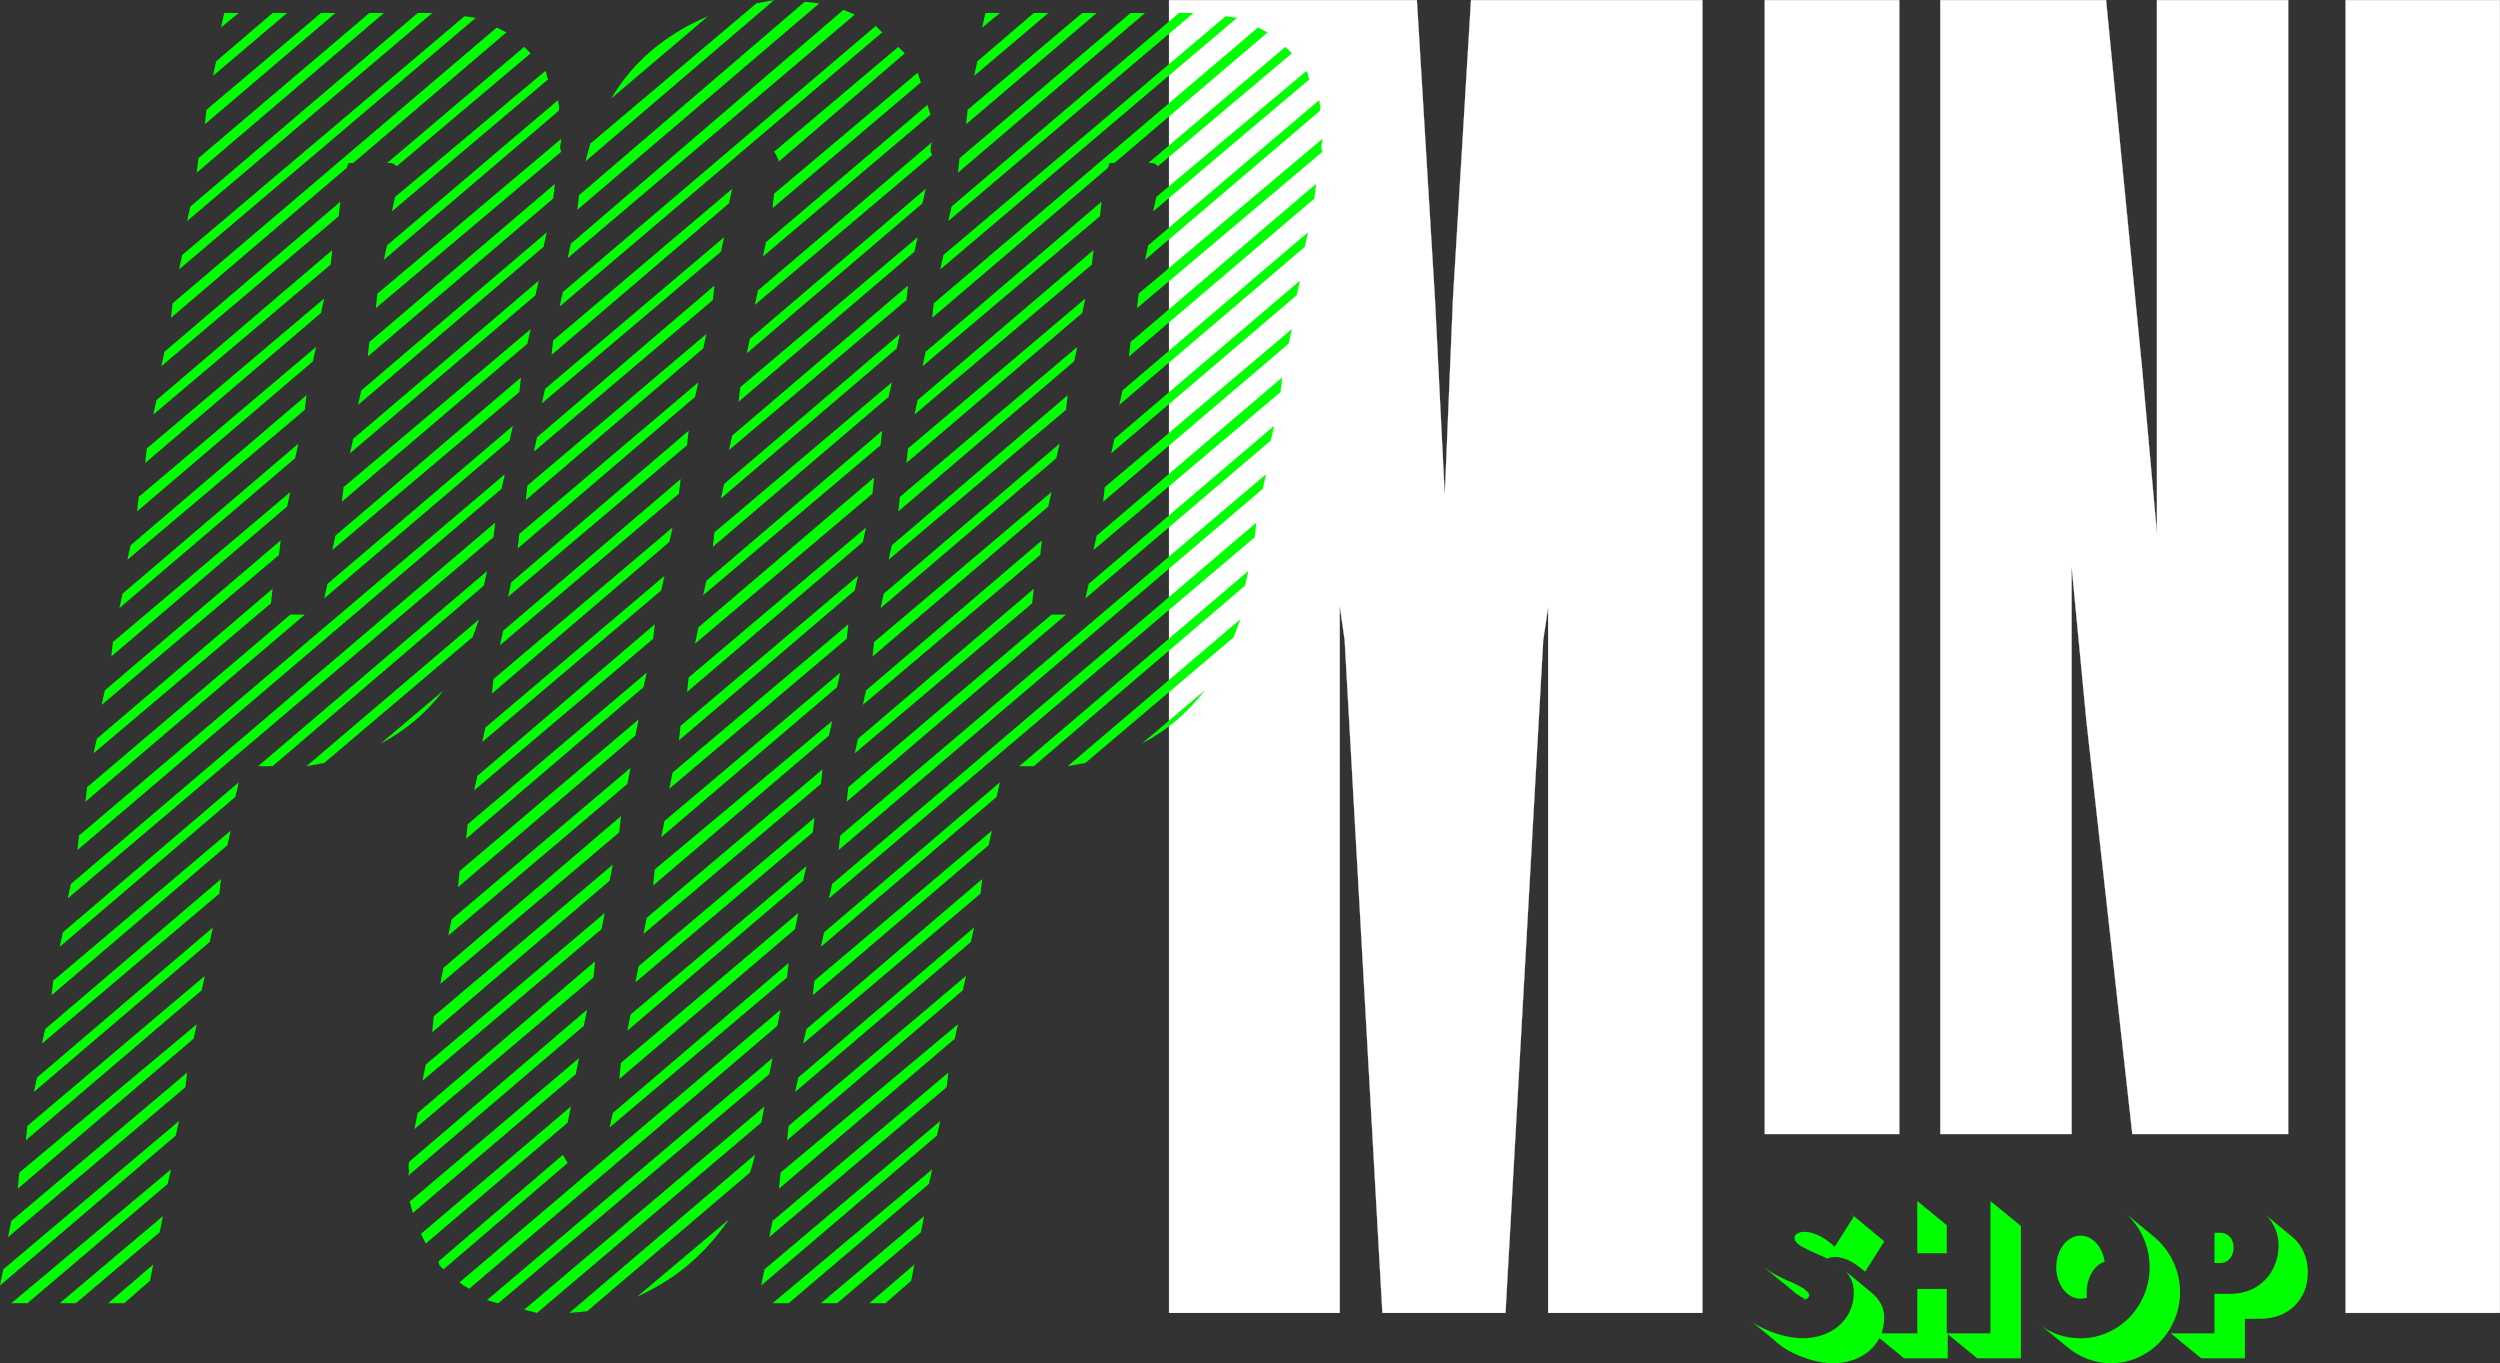
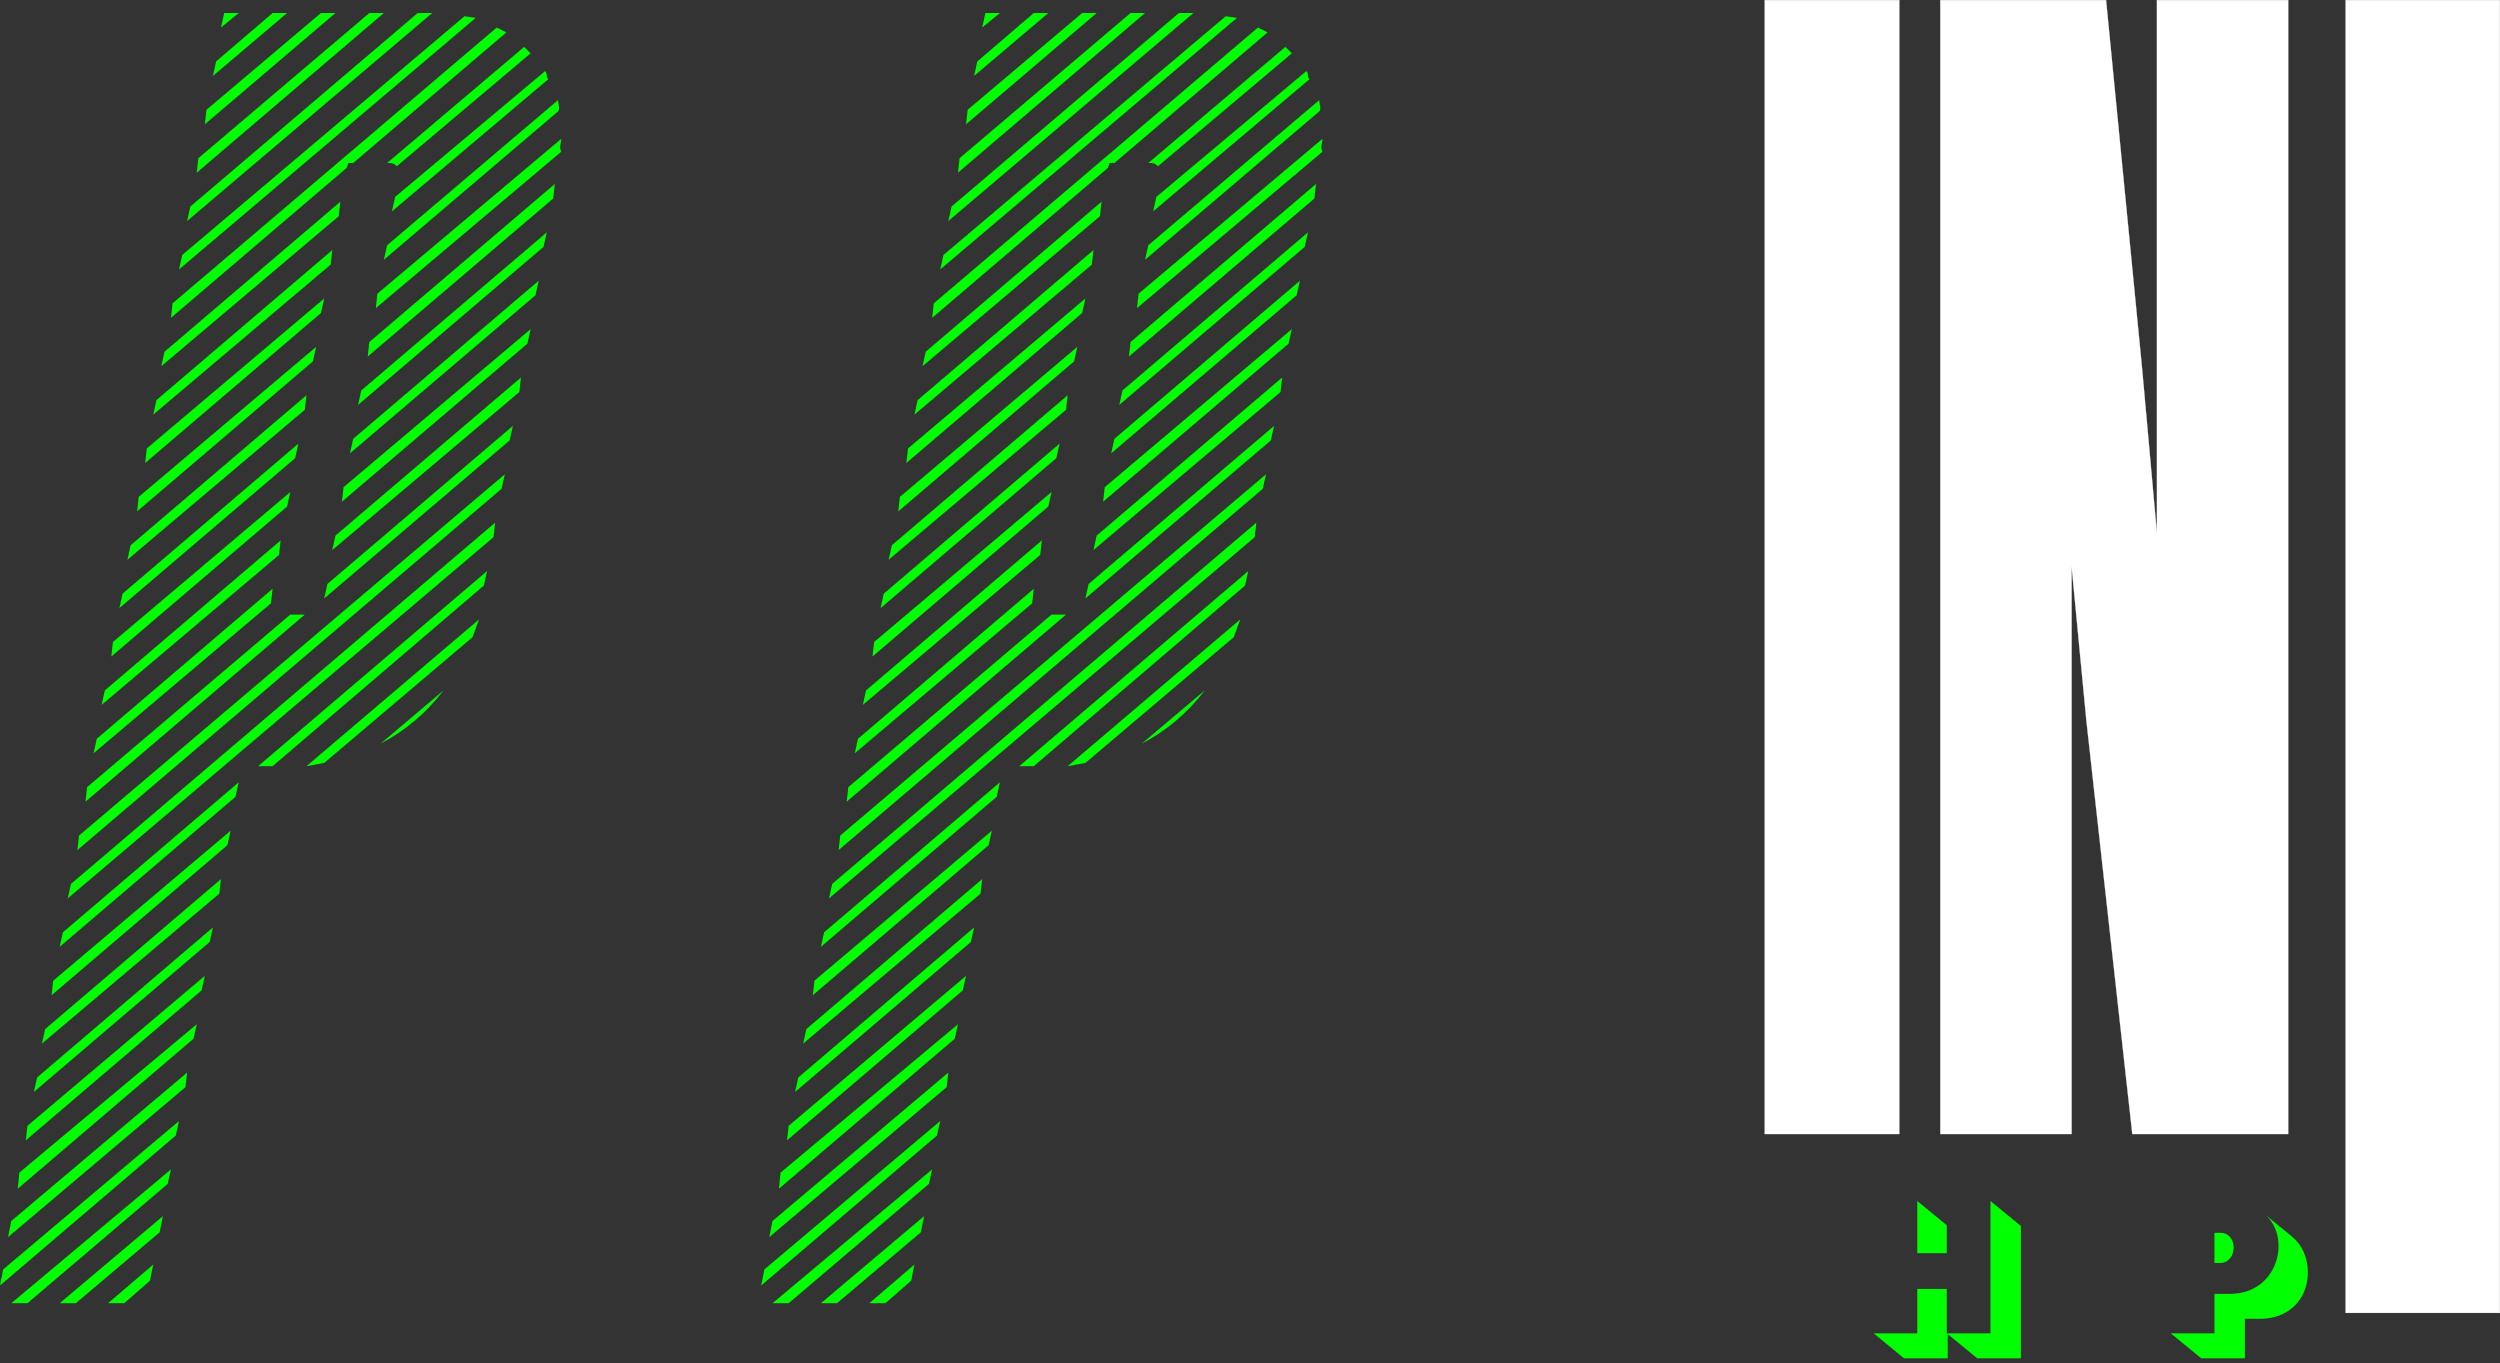
<svg xmlns="http://www.w3.org/2000/svg" id="Layer_1" data-name="Layer 1" width="1000.05" height="545.316" viewBox="0 0 1000.05 545.316">
  <rect x="0" y="0" width="1000.05" height="545.316" fill="#333333" stroke="none" />
  <g>
-     <path d="m680.993.05v525.139h-61.703V242.927l-1.97,13.128-15.097,269.134h-49.232l-15.097-269.134-1.97-13.785v282.919h-68.283V.05h99.135l7.22,119.469,3.938,78.771,3.283-78.771L588.437.05h92.556Z" fill="#fff" stroke="#fff" stroke-miterlimit="10" stroke-width=".1" />
    <path d="m759.756.05v453.589h-53.826V.05h53.826ZM862.815.05h52.514v453.589h-62.36l-18.38-165.419-5.908-61.704v227.123h-52.514V.05h66.299l14.441,147.695,5.908,65.642V.05Z" fill="#fff" stroke="#fff" stroke-miterlimit="10" stroke-width=".1" />
    <path d="m938.296,525.189V.05h61.704v525.139h-61.704Z" fill="#fff" stroke="#fff" stroke-miterlimit="10" stroke-width=".1" />
  </g>
  <g>
    <path d="m0,514.222l1.29-6.452,70.32-59.352-1.29,5.806L0,514.222Zm3.225-19.354l1.291-6.452,70.32-59.352-.645,5.806L3.225,494.868Zm1.291,26.45l63.868-53.546-1.291,5.806-56.127,47.74h-6.451Zm2.581-45.804l.645-6.452,70.964-59.352-1.29,5.806L7.096,475.514Zm3.226-19.354l.645-5.806,70.965-59.997-1.29,5.806-70.32,59.997Zm3.225-19.354l1.291-5.806,70.32-59.998-1.291,5.807-70.32,59.997Zm3.226-19.354l1.29-5.806,70.32-59.997-.645,5.806-70.965,59.997Zm3.871-19.354l.645-5.806,70.965-59.998-1.291,5.807-70.32,59.997Zm3.226-19.354l1.29-5.806,70.32-59.998-1.29,5.807-70.32,59.997Zm0,142.575l41.289-34.837-1.291,6.452-33.547,28.386h-6.451Zm3.226-161.929l1.29-5.806,169.67-144.511-.645,5.807L27.096,359.39Zm3.871-19.354l.645-5.806,170.315-144.51-1.29,5.806L30.966,340.036Zm3.226-19.354l.645-5.806,81.287-69.03h5.806l-87.738,74.836Zm3.225-19.354l1.291-5.806,70.32-59.998-.645,5.807-70.965,59.997Zm3.226-19.354l1.291-5.806,70.319-59.998-.645,5.807-70.965,59.997Zm2.581,239.345l18.064-15.483-1.291,6.452-10.322,9.032h-6.451Zm1.29-258.699l.645-5.806,70.965-59.998-1.291,5.807-70.32,59.997Zm3.226-19.354l1.291-5.806,70.32-59.998-1.291,5.806-70.32,59.998Zm3.226-19.354l1.29-5.806,70.32-59.998-.645,5.806-70.965,59.998Zm3.871-19.354l.645-5.806,70.965-59.998-1.291,5.806-70.32,59.998Zm3.226-19.354l.645-5.806,70.964-59.997-1.29,5.806-70.32,59.998Zm3.226-19.354l1.29-5.806,70.32-59.997-.645,5.806-70.964,59.998Zm3.225-19.354l1.291-5.806,70.32-59.997-.645,5.806-70.965,59.998Zm3.871-19.354l.645-5.806L198.701,11.018l3.871,1.935-61.287,52.256h-1.936l-.645,1.935-70.32,59.998Zm4.516-25.16L185.798,6.501l4.516.645-118.705,100.641,1.291-5.806Zm1.935-13.548l1.29-5.806L167.09,5.211h5.806l-98.061,83.222Zm3.871-19.354l.645-5.806L147.736,5.211h5.806l-74.835,63.868Zm3.226-19.354l.645-5.806L128.382,5.211h5.806l-52.256,44.514Zm3.226-19.354l1.29-5.806,22.58-19.354h5.806l-29.676,25.16Zm3.225-19.354l1.291-5.806h5.806l-7.096,5.806Zm14.838,295.471l91.609-78.062-1.29,5.807-84.512,72.255h-5.806Zm19.354,0l69.03-58.708-2.581,7.096-59.353,50.321-7.096,1.291Zm7.096-67.094l1.291-5.807,74.19-63.223-1.29,5.806-74.191,63.224Zm3.226-19.354l1.29-5.807,74.191-63.223-.645,5.806-74.835,63.224Zm3.871-19.354l.645-5.807,74.835-63.223-1.29,5.806-74.191,63.224Zm3.226-19.355l1.291-5.806,74.19-63.223-1.291,5.806-74.19,63.223Zm3.226-19.354l1.29-5.806,74.191-63.223-1.291,5.806-74.19,63.223Zm3.871-19.354l.645-5.806,74.19-63.223-.645,5.806-74.191,63.223Zm3.871-25.16l73.545-61.933c0,.434-.111,1.19-.322,2.258-.222,1.078-.111,2.046.322,2.903l-74.19,62.578.645-5.806Zm26.45,158.703c-6.885,9.032-15.272,16.128-25.16,21.289l25.16-21.289Zm-22.58-178.057l68.384-58.063c0,.434.101,1.19.322,2.258.212,1.078.101,1.834-.322,2.258l-69.675,59.352,1.291-5.806Zm1.29-32.902h-1.29l54.836-46.45,2.581,2.581-53.546,45.16c-.867-.857-1.724-1.291-2.581-1.291Zm1.936,13.548l59.997-50.321c.423.434.645.968.645,1.613s.212,1.19.645,1.613l-62.578,52.901,1.291-5.806Z" fill="lime" stroke-width="0" />
-     <path d="m163.54,467.449c-.222-1.068-.111-2.036.323-2.902l70.965-60.643-1.291,6.452-70.32,59.997c.423-.856.535-1.825.322-2.903Zm1.613,17.741l-1.29-4.515,67.739-57.417-1.291,6.452-65.158,55.481Zm.645-33.547l1.29-6.451,70.965-60.643-.645,6.452-71.61,60.642Zm4.516,45.804l-1.935-3.871,59.997-50.966-1.29,6.452-56.772,48.385Zm-1.29-65.158l1.29-6.451,71.61-60.643-1.291,6.452-71.61,60.642Zm3.871-19.354l.645-6.451,71.61-60.643-1.29,6.452-70.965,60.642Zm3.226,93.545c-.434-.424-.645-1.069-.645-1.936l49.676-42.579,1.935,3.226-49.676,42.579c-.433-.423-.867-.856-1.29-1.29Zm0-112.899l1.29-6.451,70.965-60.643-.645,6.452-71.61,60.642Zm3.225-19.354l1.291-6.451,71.61-60.643-1.29,6.452-71.61,60.642Zm3.871-19.354l.645-6.451,71.61-60.643-1.29,6.452-70.965,60.642Zm.645,158.058l128.382-109.028-1.291,6.452-123.221,105.157c-1.724-.857-3.014-1.714-3.871-2.581Zm2.581-177.412l.645-5.806,71.61-60.642-1.291,5.806-70.964,60.642Zm3.225-19.354l1.291-5.806,70.964-60.642-.645,5.806-71.61,60.642Zm3.226-19.354l1.29-5.806,71.61-60.643-1.291,5.807-71.61,60.642Zm1.935,223.216l114.189-96.77-1.291,6.452-108.382,91.609c-.433,0-1.935-.423-4.516-1.291Zm1.935-242.57l.645-5.806,71.61-60.642-1.29,5.806-70.965,60.642Zm3.226-19.354l1.29-5.806,70.965-60.643-.645,5.807-71.61,60.642Zm3.226-19.354l1.29-5.806,70.965-60.643-.645,5.806-71.61,60.642Zm3.871-19.354l.645-5.806,71.61-60.643-1.29,5.806-70.965,60.642Zm2.581,304.503l96.125-81.287-1.29,6.452-89.674,76.126-5.161-1.291Zm.645-323.857l.645-5.806,71.61-60.643-1.291,5.806-70.964,60.642Zm3.225-19.354l1.291-5.806,70.965-60.643-.645,5.806-71.61,60.642Zm3.226-19.354l1.29-5.806,71.61-60.643-1.291,5.806-71.61,60.642Zm3.871-19.354l.645-5.806,71.61-60.643-1.291,5.806-70.965,60.642Zm4.516-25.16L350.307,10.372l2.581,2.581-129.027,109.672,1.291-5.806Zm1.935-13.548l1.29-5.806L337.404,3.921l4.516,1.936-114.834,97.415Zm74.835,358.695c0,.867-.645,3.226-1.935,7.096l-65.158,55.482-7.097.645,74.191-63.223ZM231.602,78.111L321.921.695l5.806.645-96.77,82.577.645-5.806Zm4.516-20.645L302.567,1.34l7.096-1.29-75.481,64.513,1.935-7.096Zm7.742,393.532l1.29-5.806,70.32-59.997-.645,5.806-70.965,59.997ZM283.213,6.501l-38.708,32.902c8.598-14.617,21.501-25.584,38.708-32.902Zm-35.483,425.144l.645-6.452,70.965-59.997-1.291,6.452-70.32,59.997Zm3.226-19.354l1.29-6.452,70.32-59.352-1.29,5.806-70.32,59.997Zm3.226-19.354l1.29-6.452,70.32-59.352-.645,5.806-70.964,59.997Zm37.417,94.835c-5.594,8.175-12.046,15.06-19.354,20.645-5.161,3.871-10.967,7.318-17.419,10.322l36.773-30.967Zm-34.192-114.189l1.291-6.452,70.32-59.352-.645,5.806-70.965,59.997Zm3.871-19.354l.645-6.452,70.965-59.352-1.29,5.806-70.32,59.997Zm3.225-19.354l1.291-6.452,70.32-59.352-1.291,5.806-70.32,59.997Zm3.226-19.354l1.29-6.452,70.32-59.352-.645,5.806-70.965,59.997Zm3.871-19.354l.645-5.806,70.965-59.998-1.291,5.807-70.32,59.997Zm3.226-19.354l.645-5.806,70.965-59.997-1.291,5.806-70.32,59.997Zm3.226-19.354l1.29-6.452,70.32-59.997-.645,6.452-70.964,59.997Zm3.225-19.354l1.291-5.806,70.32-59.998-.645,5.806-70.965,59.997Zm3.871-19.354l.645-5.806,70.964-59.998-1.29,5.806-70.32,59.997Zm3.225-19.354l1.291-5.806,70.32-59.998-1.291,5.806-70.32,59.997Zm3.226-19.354l1.291-5.806,70.32-59.997-.645,5.806-70.965,59.997Zm3.871-19.354l.645-5.806,70.965-59.997-1.29,5.806-70.32,59.997Zm3.225-19.354l1.291-5.806,70.32-59.997-1.291,5.806-70.32,59.997Zm4.516-25.16l69.675-59.352c-.867,2.157-.867,3.871,0,5.161l-70.965,59.997,1.29-5.806Zm1.936-13.548l1.29-5.806,64.513-54.836,1.291,3.871-67.094,56.772Zm3.871-19.354l.645-5.806,57.417-48.385,1.29,3.871-59.352,50.321Zm.645-22.58l49.675-41.934,2.581,2.581-50.32,43.224c-.867-2.147-1.512-3.437-1.935-3.871Z" fill="lime" stroke-width="0" />
    <path d="m304.498,514.222l1.291-6.452,70.32-59.352-1.291,5.806-70.32,59.997Zm3.226-19.354l1.29-6.452,70.32-59.352-.645,5.806-70.964,59.997Zm1.29,26.45l63.868-53.546-1.291,5.806-56.126,47.74h-6.452Zm2.581-45.804l.645-6.452,70.965-59.352-1.291,5.806-70.32,59.997Zm3.226-19.354l.645-5.806,70.964-59.997-1.29,5.806-70.32,59.997Zm3.225-19.354l1.291-5.806,70.32-59.998-1.291,5.807-70.32,59.997Zm3.226-19.354l1.291-5.806,70.32-59.997-.645,5.806-70.965,59.997Zm3.871-19.354l.645-5.806,70.965-59.998-1.29,5.807-70.32,59.997Zm3.225-19.354l1.291-5.806,70.32-59.998-1.291,5.807-70.32,59.997Zm0,142.575l41.289-34.837-1.29,6.452-33.547,28.386h-6.452Zm3.226-161.929l1.29-5.806,169.671-144.511-.647,5.807-170.315,144.51Zm3.871-19.354l.645-5.806,170.316-144.51-1.292,5.806-169.67,144.51Zm3.226-19.354l.645-5.806,81.287-69.03h5.806l-87.738,74.836Zm3.226-19.354l1.29-5.806,70.32-59.998-.645,5.807-70.964,59.997Zm3.225-19.354l1.291-5.806,70.32-59.998-.645,5.807-70.965,59.997Zm2.581,239.345l18.064-15.483-1.291,6.452-10.322,9.032h-6.452Zm1.291-258.699l.645-5.806,70.965-59.998-1.29,5.807-70.32,59.997Zm3.225-19.354l1.291-5.806,70.319-59.998-1.29,5.806-70.32,59.998Zm3.226-19.354l1.291-5.806,70.319-59.998-.645,5.806-70.965,59.998Zm3.871-19.354l.645-5.806,70.964-59.998-1.29,5.806-70.32,59.998Zm3.226-19.354l.645-5.806,70.964-59.997-1.29,5.806-70.32,59.998Zm3.226-19.354l1.29-5.806,70.32-59.997-.645,5.806-70.965,59.998Zm3.225-19.354l1.291-5.806,70.32-59.997-.645,5.806-70.965,59.998Zm3.871-19.354l.645-5.806L503.2,11.018l3.871,1.935-61.289,52.256h-1.934l-.645,1.935-70.32,59.998Zm4.516-25.16L490.297,6.501l4.515.645-118.704,100.641,1.29-5.806Zm1.935-13.548l1.291-5.806L471.588,5.211h5.805l-98.06,83.222Zm3.871-19.354l.645-5.806L452.233,5.211h5.807l-74.835,63.868Zm3.225-19.354l.645-5.806,45.805-38.708h5.805l-52.255,44.514Zm3.226-19.354l1.29-5.806,22.58-19.354h5.806l-29.676,25.16Zm3.226-19.354l1.29-5.806h5.806l-7.096,5.806Zm14.838,295.471l91.609-78.062-1.292,5.807-84.512,72.255h-5.806Zm19.354,0l69.03-58.708-2.581,7.096-59.353,50.321-7.096,1.291Zm7.096-67.094l1.292-5.807,74.19-63.223-1.292,5.806-74.19,63.224Zm3.226-19.354l1.29-5.807,74.192-63.223-.647,5.806-74.835,63.224Zm3.871-19.354l.645-5.807,74.837-63.223-1.292,5.806-74.19,63.224Zm3.226-19.355l1.29-5.806,74.192-63.223-1.292,5.806-74.19,63.223Zm3.226-19.354l1.29-5.806,74.19-63.223-1.29,5.806-74.19,63.223Zm3.871-19.354l.645-5.806,74.19-63.223-.645,5.806-74.19,63.223Zm3.871-25.16l73.545-61.933c0,.434-.111,1.19-.322,2.258-.222,1.078-.111,2.046.322,2.903l-74.19,62.578.645-5.806Zm26.451,158.703c-6.885,9.032-15.273,16.128-25.16,21.289l25.16-21.289Zm-22.581-178.057l68.385-58.063c0,.434.101,1.19.322,2.258.212,1.078.101,1.834-.322,2.258l-69.675,59.352,1.29-5.806Zm1.292-32.902h-1.292l54.837-46.45,2.581,2.581-53.548,45.16c-.866-.857-1.723-1.291-2.579-1.291Zm1.934,13.548l59.997-50.321c.423.434.645.968.645,1.613s.212,1.19.647,1.613l-62.578,52.901,1.29-5.806Z" fill="lime" stroke-width="0" />
  </g>
  <g>
-     <path d="m701.09,528.982l-.379-.302h.076l.303.302Zm.075.076c5.747,3.706,13.764,6.277,19.964,6.277,10.89,0,20.419-6.882,20.419-18.301,0-4.008-1.513-7.411-4.689-9.68l-.529-.378h.076l12.175,10.058c2.949,2.42,5.143,5.596,5.143,9.982,0,11.495-9.453,18.301-20.418,18.301-7.638,0-18.226-3.856-23.595-9.301l-8.545-6.958Zm13.688-16.864l.983.378c.453.151.907.378,1.361.605l1.966.983c.151.076.303.076.378.151l1.739.983c1.438,1.134,2.345,1.891,2.42,2.647.076,1.059-.907,1.89-2.571,2.193l.076-.076,1.059-.303-1.891-1.059c-.681-.378-1.285-.832-1.966-1.286l-10.738-8.848c-.757-.529-1.361-1.059-1.967-1.664,2.496,2.042,5.672,3.706,9.15,5.293Zm6.957-19.435c3.025,0,7.411,1.588,12.1,5.974l7.639-12.1-1.513-1.437,11.873,9.831c.604.454,1.209,1.059,1.814,1.588l-7.638,12.1c-3.479-2.949-7.411-5.899-12.176-5.899-.831,0-2.041.151-2.949.681-1.512-.832-3.327-1.512-4.991-2.269-1.814-.832-3.63-1.664-5.066-2.496-4.84-2.646-3.479-5.974.907-5.974Zm-.756,27.375h.075-.075Zm15.049-13.385c-.303-.227-.604-.529-.983-.756.379.227.681.454.983.756Z" fill="lime" stroke-width="0" />
    <path d="m766.954,533.368v-17.771h11.797v17.771h17.469v-52.936l12.176,9.982v52.936h-17.469l-11.798-9.68v9.68h-17.469l-12.175-9.982h17.469Zm0-32.064v-20.872l11.797,9.68v11.192h-11.797Z" fill="lime" stroke-width="0" />
-     <path d="m813.232,527.47c.605.605,1.21,1.134,1.891,1.664l.908.756c4.386,3.63,10.209,5.445,16.259,5.445,15.2,0,27.602-12.78,27.602-28.434,0-8.47-3.63-16.108-9.377-21.326l11.041,9.075c6.428,5.293,10.512,13.385,10.512,22.233,0,15.2-12.176,28.434-27.603,28.434-6.579,0-12.554-2.42-17.166-6.201l-11.268-9.226c-.983-.681-1.891-1.513-2.799-2.42Zm9.302-20.569c0-6.958,4.387-12.629,9.756-12.629,4.764,0,8.771,4.537,9.604,10.436-4.84,1.588-7.184,7.411-7.184,12.175,0,.756,0,1.513.151,2.193-.832.302-1.739.454-2.571.454-5.369,0-9.756-5.672-9.756-12.629Z" fill="lime" stroke-width="0" />
    <path d="m885.827,533.368v-15.805h6.276c19.057,0,24.577-22.157,14.217-31.535l10.512,8.621c4.008,3.252,6.353,8.318,6.353,14.368,0,10.965-7.94,18.528-18.905,18.528h-6.277v15.805h-17.469l-12.175-9.982h17.469Zm2.269-40.231c7.336-.075,7.108,12.024,0,12.1h-2.269v-12.1h2.269Z" fill="lime" stroke-width="0" />
  </g>
</svg>